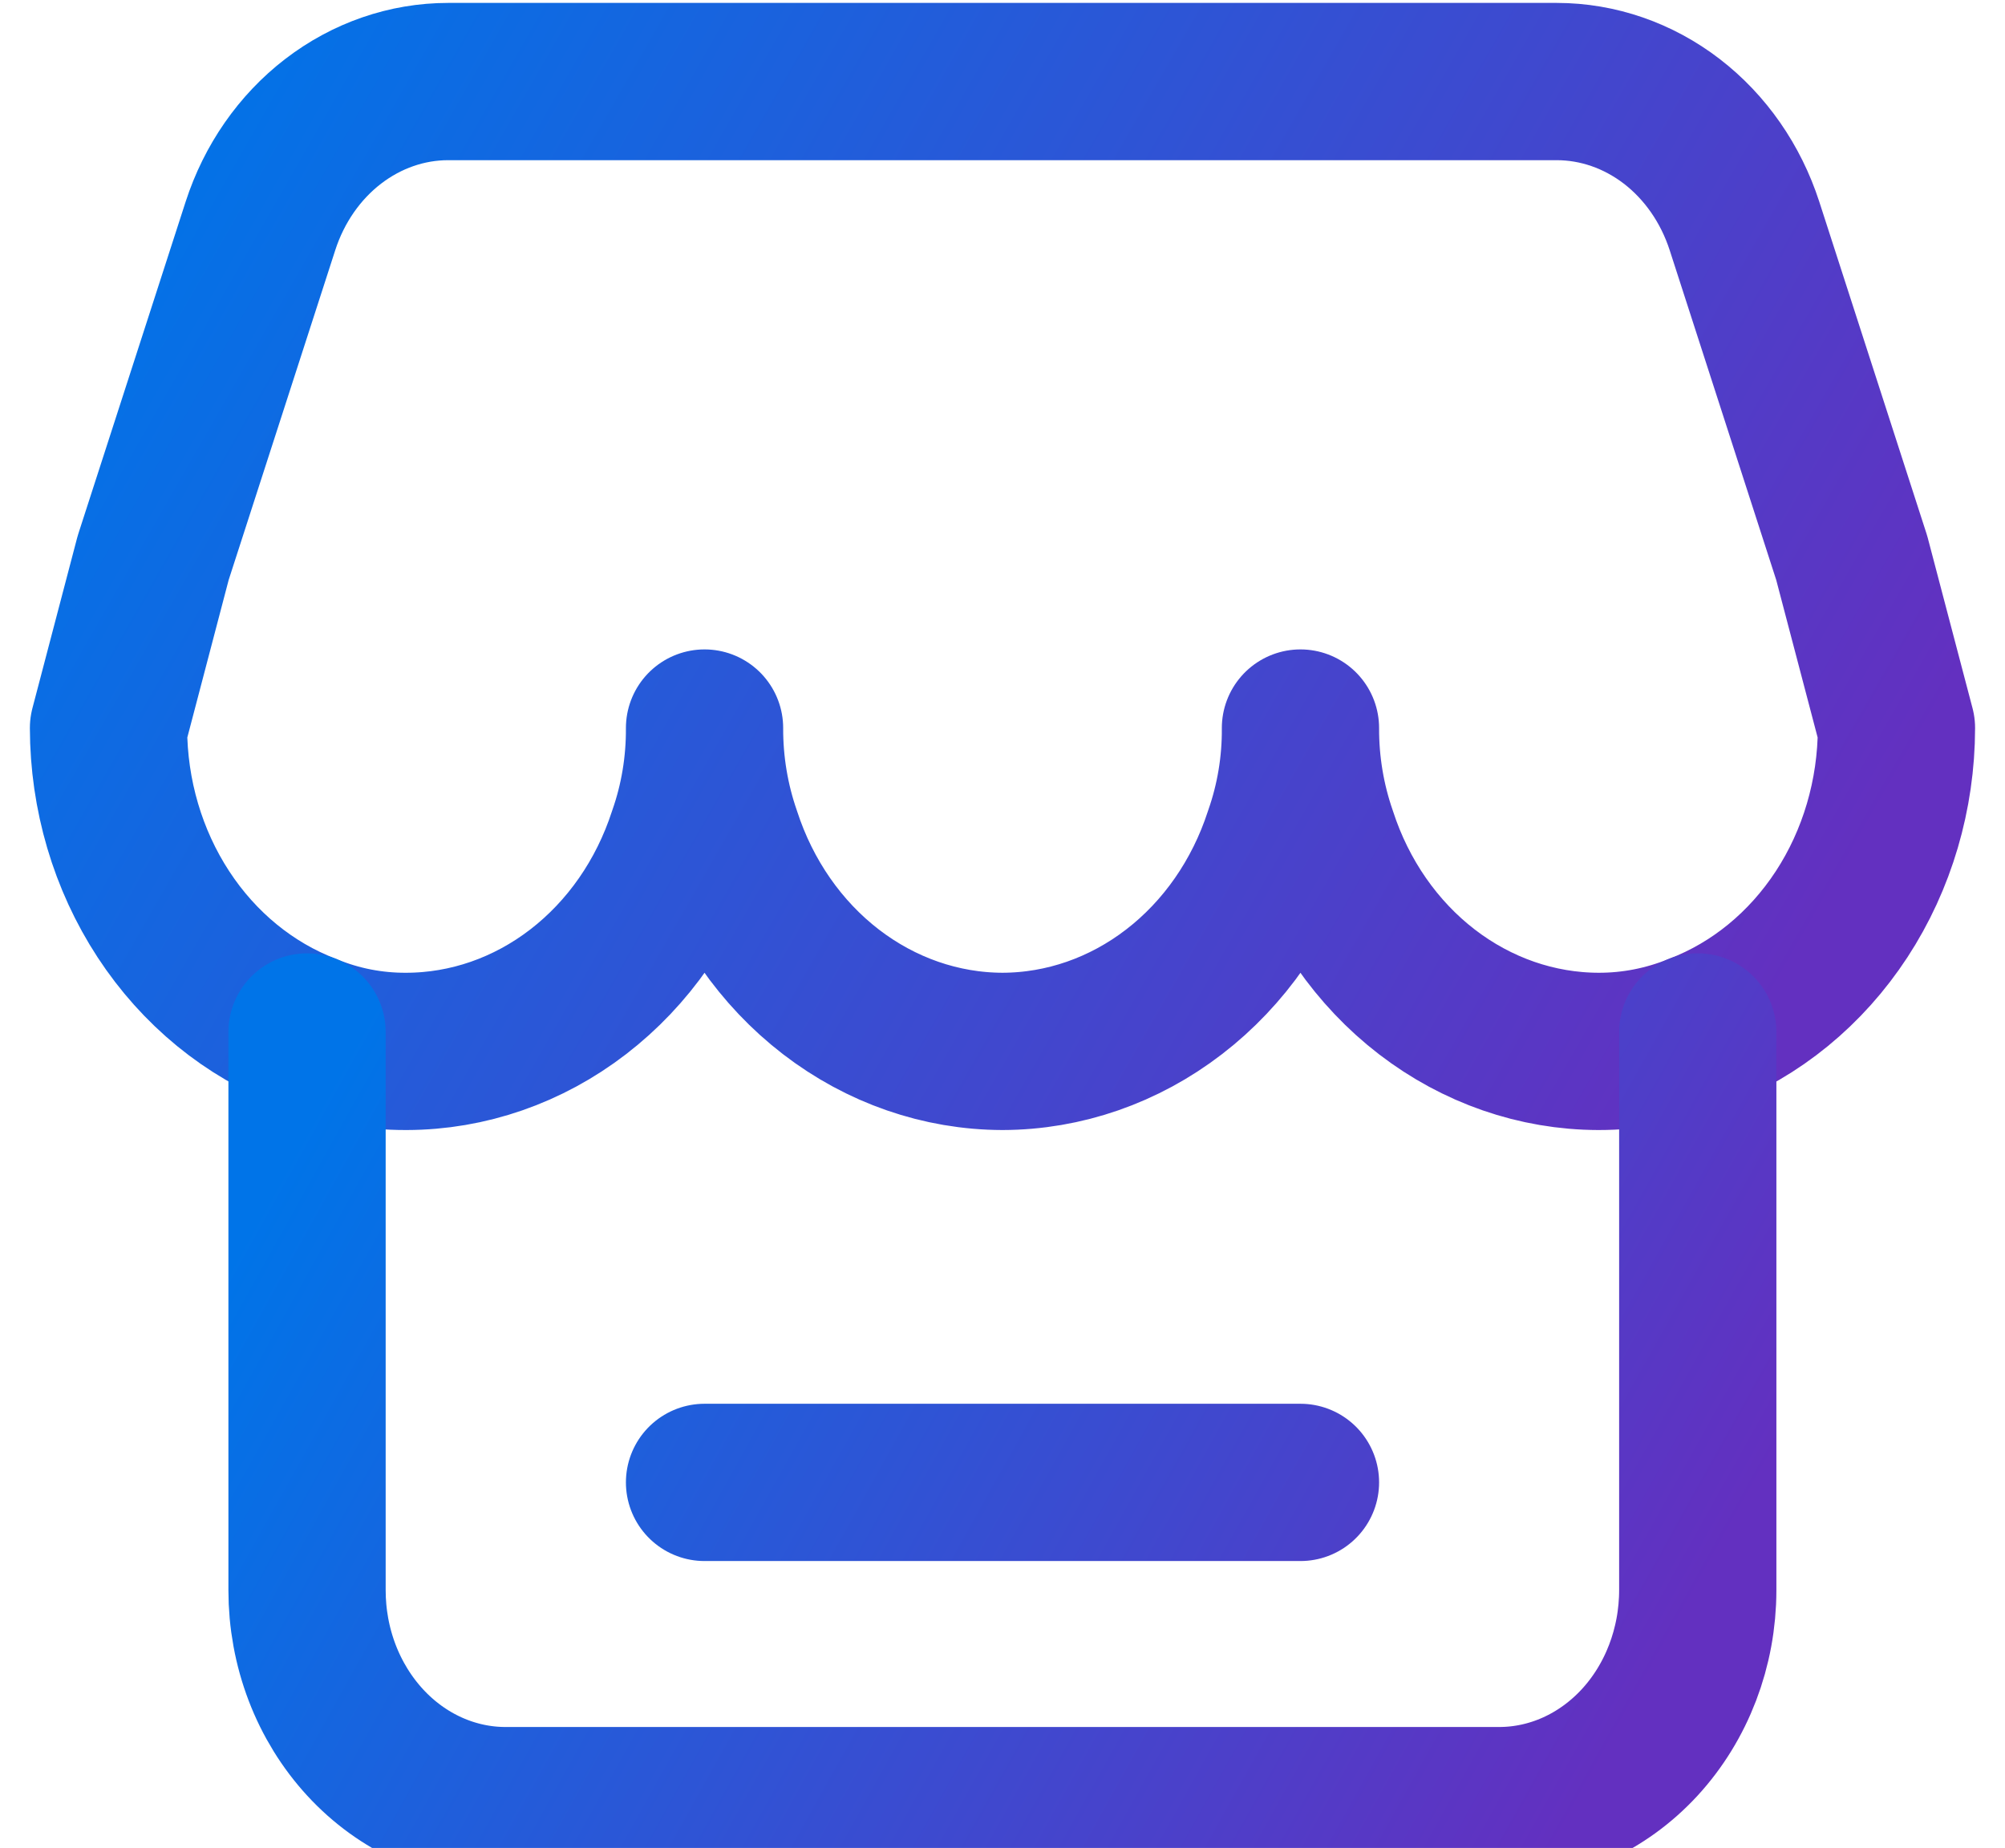
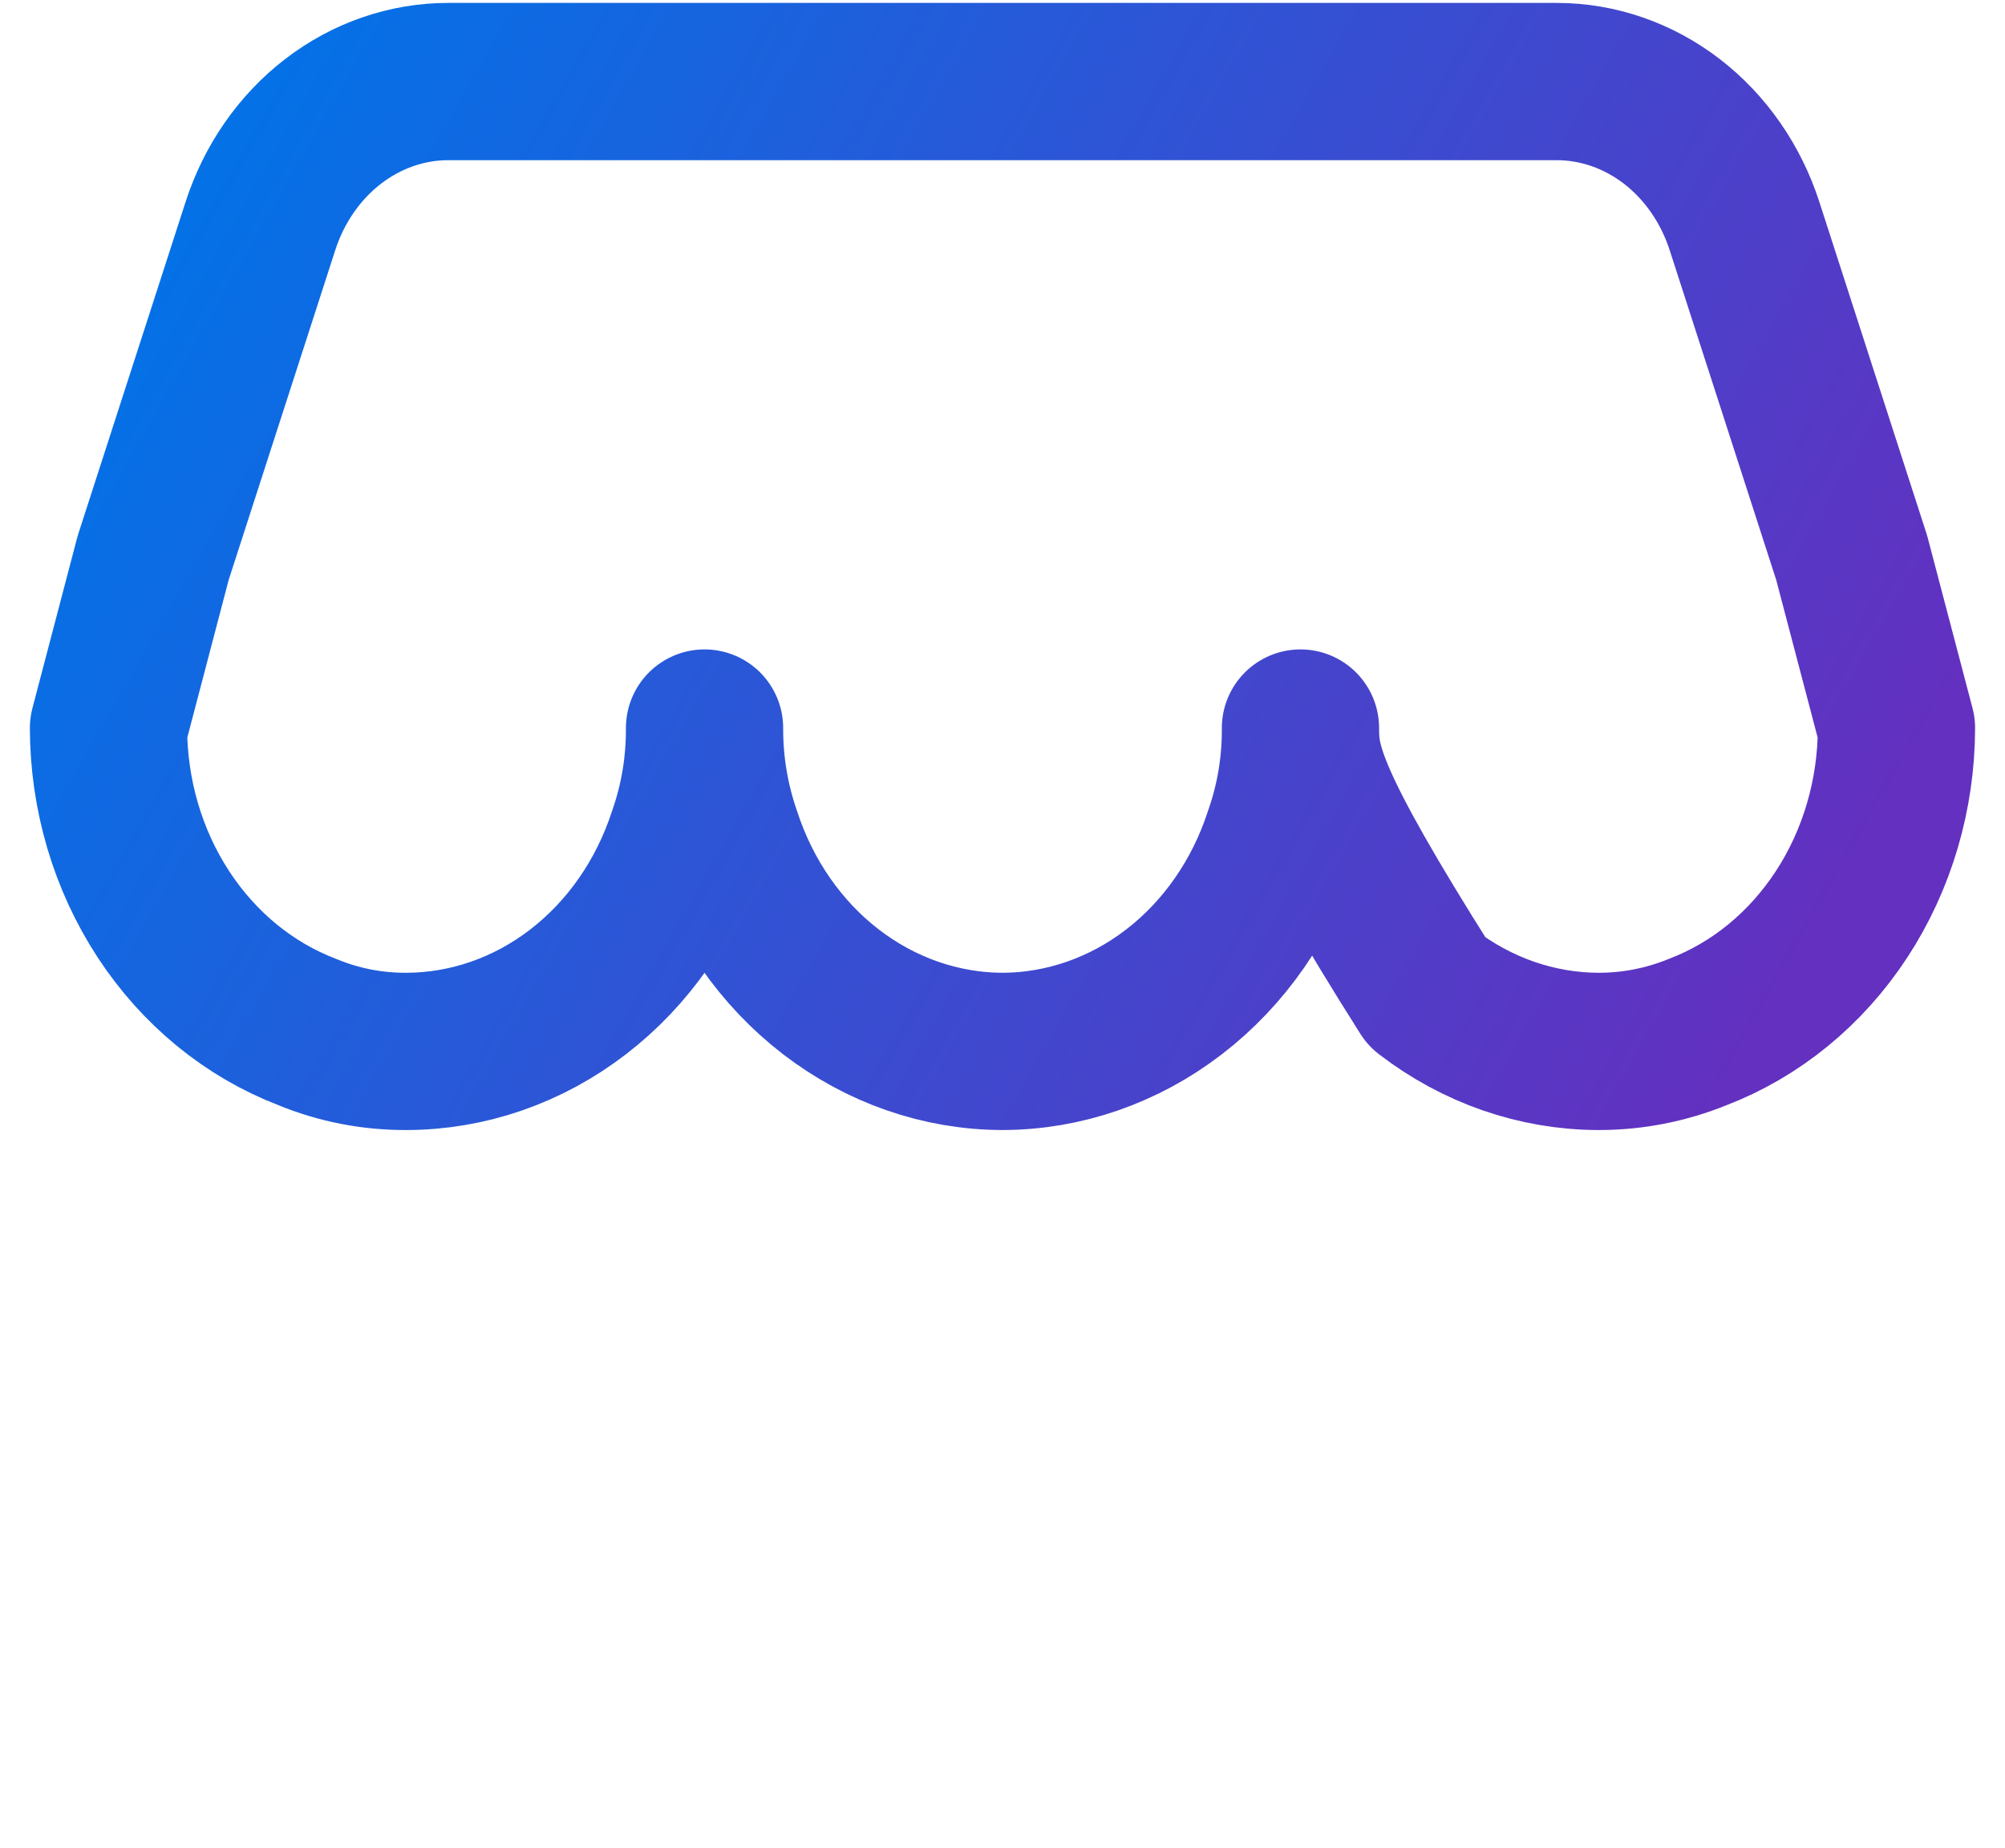
<svg xmlns="http://www.w3.org/2000/svg" width="51" height="47" viewBox="0 0 51 47" fill="none">
-   <path d="M48.239 18.517C48.236 20.214 47.749 21.869 46.844 23.253C45.939 24.637 44.661 25.683 43.185 26.248C42.378 26.576 41.523 26.743 40.66 26.741C39.096 26.738 37.571 26.209 36.294 25.227C35.018 24.245 34.054 22.859 33.534 21.258C33.23 20.382 33.076 19.453 33.079 18.517C33.086 19.453 32.931 20.384 32.624 21.258C32.104 22.858 31.14 24.245 29.864 25.226C28.589 26.208 27.064 26.737 25.5 26.741C23.936 26.737 22.411 26.208 21.135 25.226C19.86 24.245 18.896 22.858 18.376 21.258C18.072 20.382 17.918 19.453 17.921 18.517C17.926 19.453 17.773 20.384 17.466 21.258C16.946 22.859 15.981 24.245 14.705 25.227C13.429 26.209 11.904 26.738 10.339 26.741C9.479 26.746 8.618 26.581 7.815 26.248C6.339 25.683 5.061 24.637 4.156 23.253C3.251 21.869 2.763 20.214 2.76 18.517L3.896 14.189L6.625 5.746C6.972 4.673 7.619 3.743 8.474 3.086C9.33 2.428 10.353 2.074 11.401 2.074H39.598C40.647 2.075 41.669 2.429 42.524 3.086C43.379 3.744 44.025 4.673 44.373 5.746L47.101 14.189L48.239 18.517Z" stroke="url(#paint0_linear_360_427)" stroke-width="4" stroke-linecap="round" stroke-linejoin="round" />
-   <path d="M43.185 26.247V40.444C43.184 41.898 42.652 43.291 41.705 44.319C40.757 45.346 39.473 45.924 38.133 45.924H12.864C12.2 45.925 11.543 45.783 10.93 45.508C10.317 45.233 9.759 44.829 9.29 44.32C8.821 43.811 8.448 43.207 8.194 42.542C7.94 41.877 7.81 41.164 7.81 40.444V26.247M17.921 37.703H33.079" stroke="url(#paint1_linear_360_427)" stroke-width="4" stroke-linecap="round" stroke-linejoin="round" />
+   <path d="M48.239 18.517C48.236 20.214 47.749 21.869 46.844 23.253C45.939 24.637 44.661 25.683 43.185 26.248C42.378 26.576 41.523 26.743 40.66 26.741C39.096 26.738 37.571 26.209 36.294 25.227C33.23 20.382 33.076 19.453 33.079 18.517C33.086 19.453 32.931 20.384 32.624 21.258C32.104 22.858 31.14 24.245 29.864 25.226C28.589 26.208 27.064 26.737 25.5 26.741C23.936 26.737 22.411 26.208 21.135 25.226C19.86 24.245 18.896 22.858 18.376 21.258C18.072 20.382 17.918 19.453 17.921 18.517C17.926 19.453 17.773 20.384 17.466 21.258C16.946 22.859 15.981 24.245 14.705 25.227C13.429 26.209 11.904 26.738 10.339 26.741C9.479 26.746 8.618 26.581 7.815 26.248C6.339 25.683 5.061 24.637 4.156 23.253C3.251 21.869 2.763 20.214 2.76 18.517L3.896 14.189L6.625 5.746C6.972 4.673 7.619 3.743 8.474 3.086C9.33 2.428 10.353 2.074 11.401 2.074H39.598C40.647 2.075 41.669 2.429 42.524 3.086C43.379 3.744 44.025 4.673 44.373 5.746L47.101 14.189L48.239 18.517Z" stroke="url(#paint0_linear_360_427)" stroke-width="4" stroke-linecap="round" stroke-linejoin="round" />
  <defs>
    <linearGradient id="paint0_linear_360_427" x1="4.398" y1="2.074" x2="45.184" y2="25.398" gradientUnits="userSpaceOnUse">
      <stop stop-color="#0074E8" />
      <stop offset="1" stop-color="#6330C0" />
    </linearGradient>
    <linearGradient id="paint1_linear_360_427" x1="9.083" y1="26.247" x2="41.198" y2="44.154" gradientUnits="userSpaceOnUse">
      <stop stop-color="#0074E8" />
      <stop offset="1" stop-color="#6330C0" />
    </linearGradient>
  </defs>
</svg>